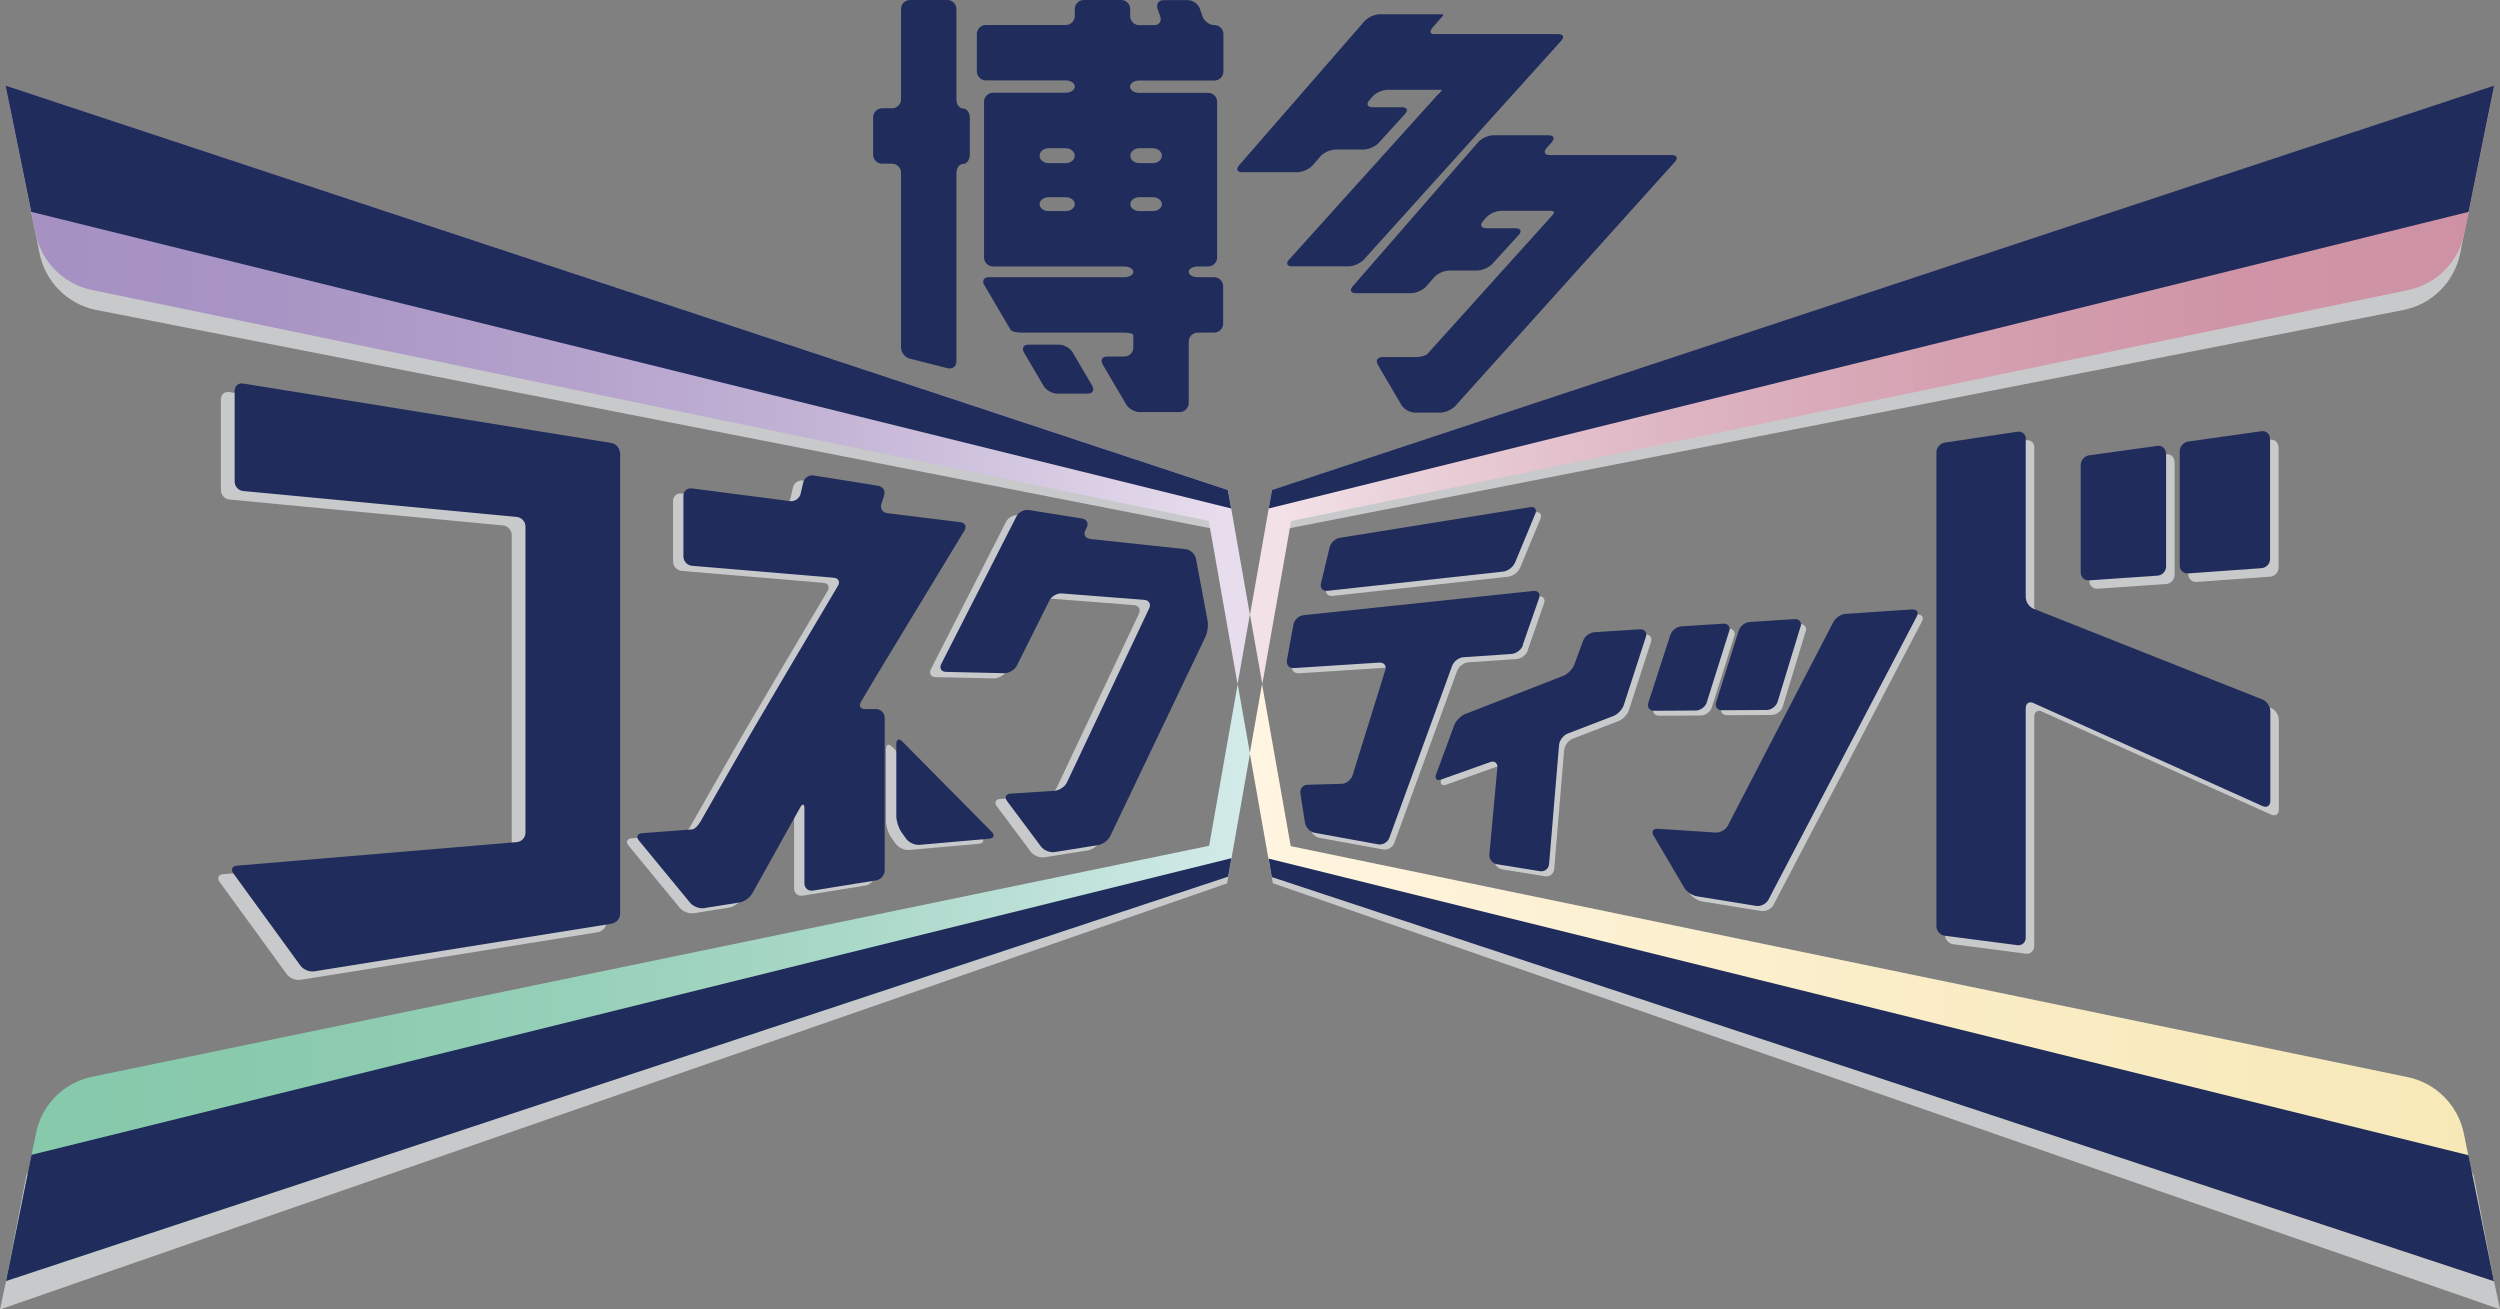
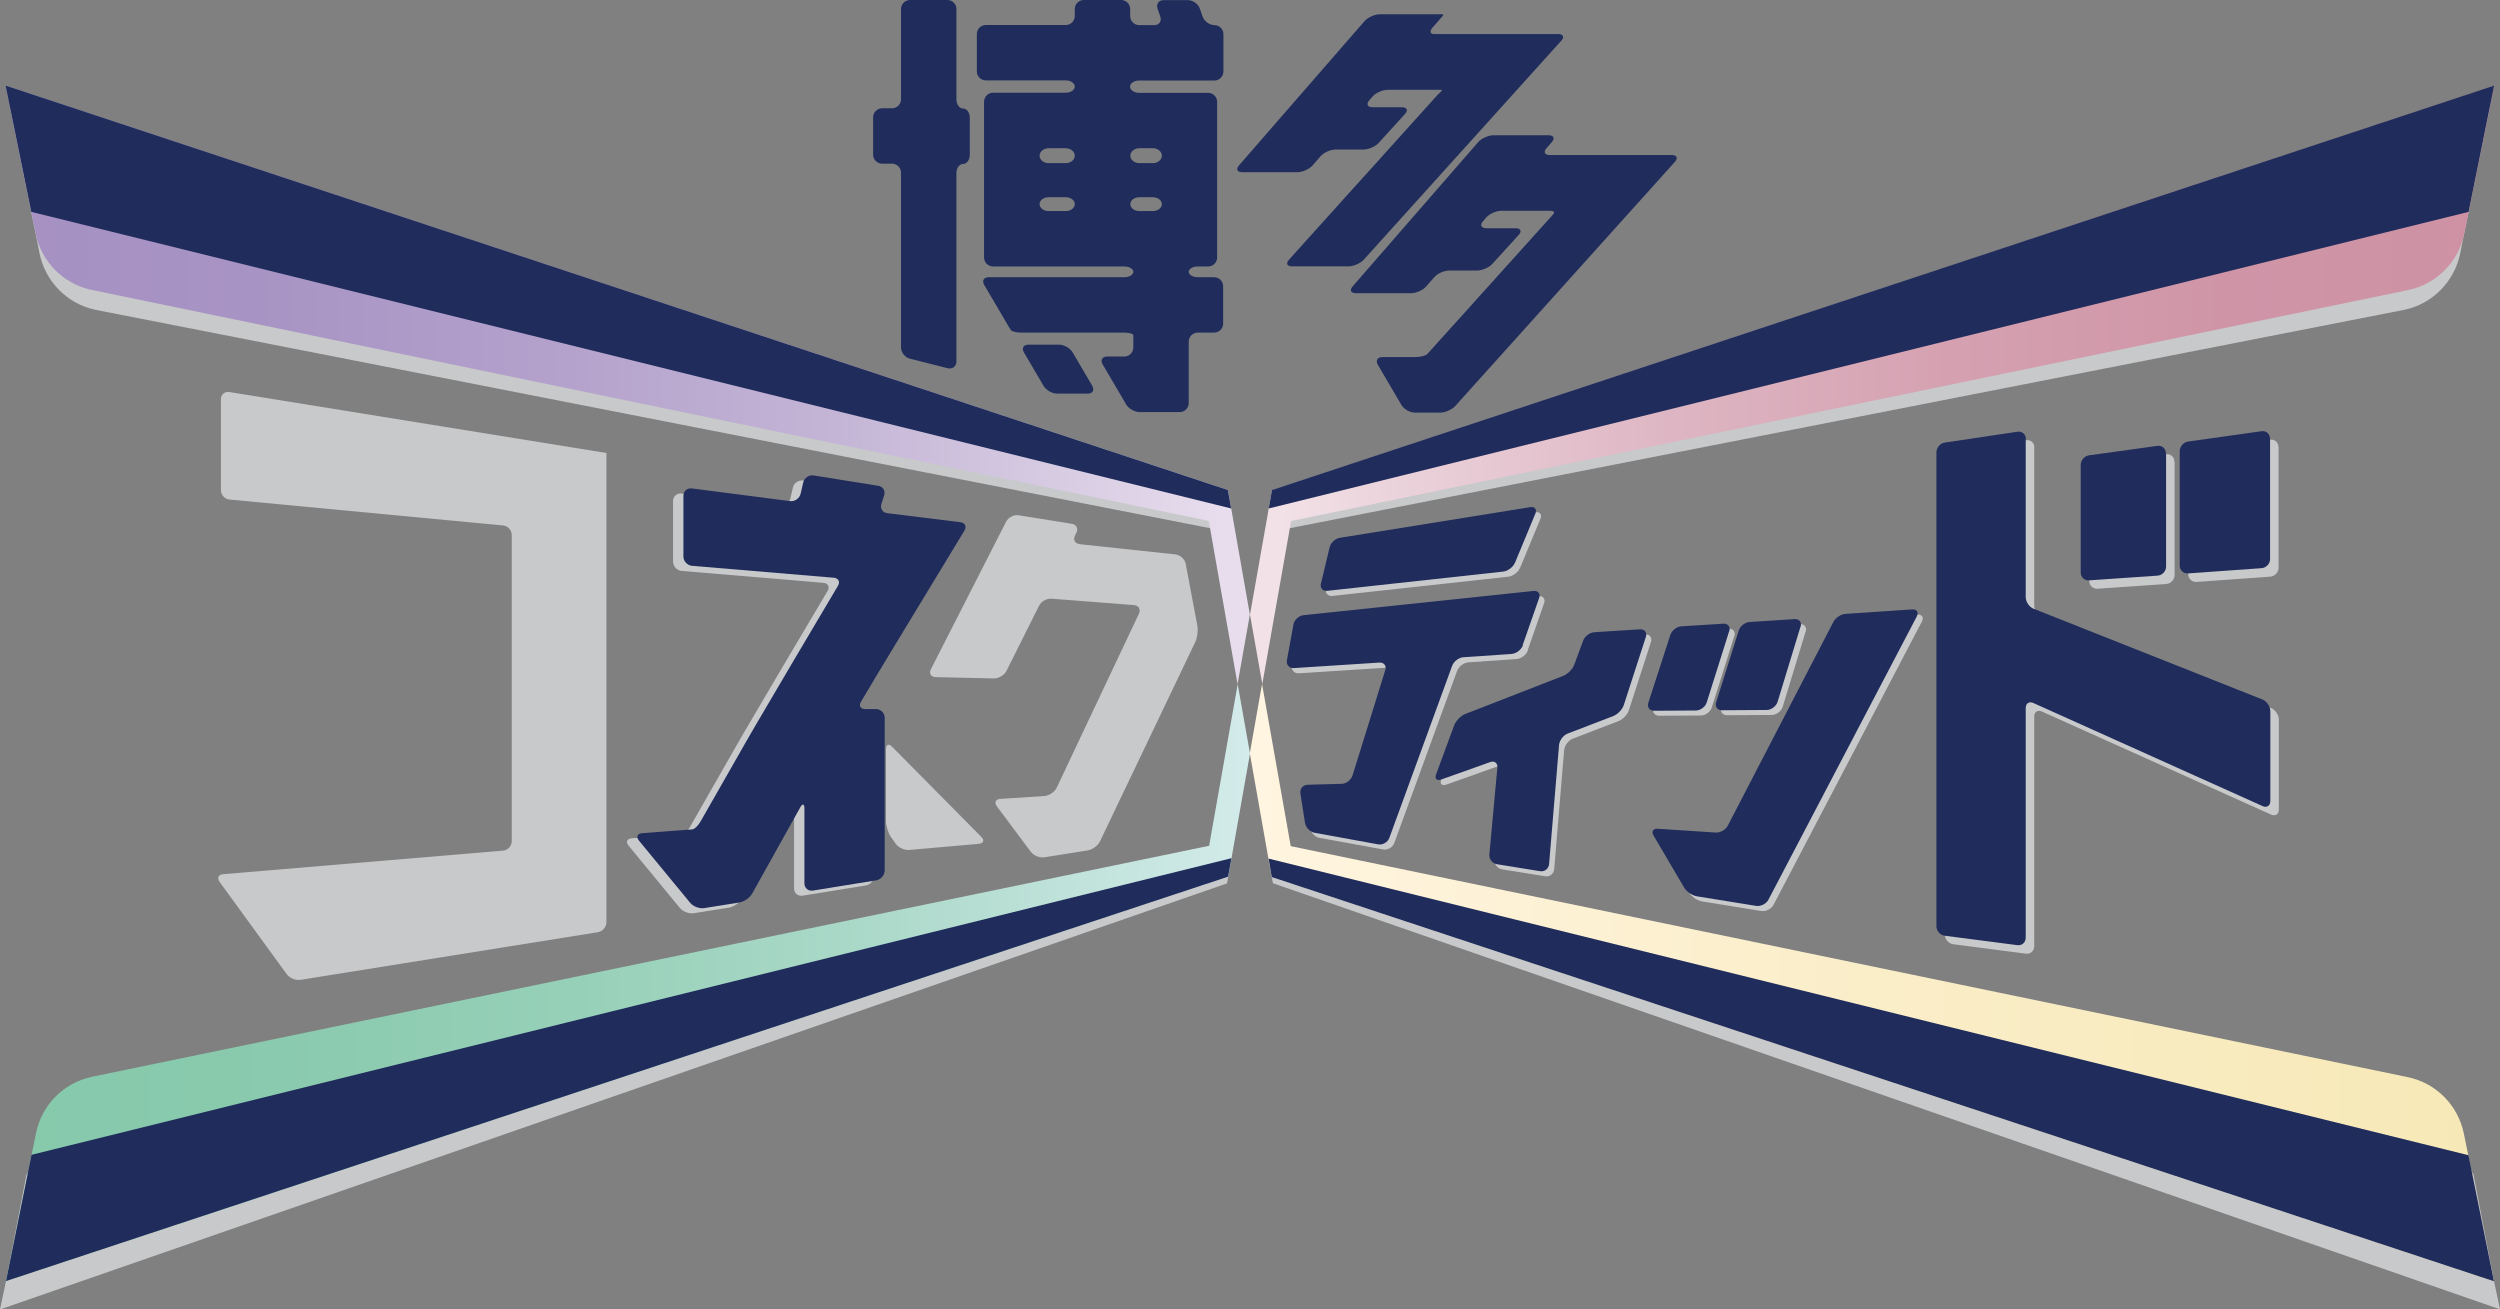
<svg xmlns="http://www.w3.org/2000/svg" id="_レイヤー_2" data-name="レイヤー 2" viewBox="0 0 190.92 100">
  <rect x="0" y="0" width="190.92" height="100" fill="#808080" stroke="none" />
  <defs>
    <style>
      .cls-1 {
        fill: url(#_名称未設定グラデーション_8);
      }

      .cls-2 {
        fill: #c8c9ca;
      }

      .cls-3 {
        clip-path: url(#clippath-2);
      }

      .cls-4 {
        isolation: isolate;
      }

      .cls-5 {
        clip-path: url(#clippath-6);
      }

      .cls-6 {
        clip-path: url(#clippath-7);
      }

      .cls-7 {
        clip-path: url(#clippath-1);
      }

      .cls-8 {
        clip-path: url(#clippath-4);
      }

      .cls-9 {
        fill: url(#_名称未設定グラデーション_7);
      }

      .cls-10 {
        fill: #1f2c5c;
      }

      .cls-11 {
        fill: url(#_名称未設定グラデーション_2);
      }

      .cls-12 {
        clip-path: url(#clippath);
      }

      .cls-13 {
        fill: none;
      }

      .cls-14 {
        clip-path: url(#clippath-3);
      }

      .cls-15 {
        fill: url(#_名称未設定グラデーション_5);
      }

      .cls-16 {
        clip-path: url(#clippath-5);
      }
    </style>
    <clipPath id="clippath">
      <path class="cls-13" d="M2.72,17.83c.44,2.16,2.12,3.86,4.28,4.31l85.31,17.64,2.2,12.47,.94-5.32-1.45-8.24h0l-.22-1.27L.43,6.54l2.29,11.28Z" />
    </clipPath>
    <linearGradient id="_名称未設定グラデーション_5" data-name="名称未設定グラデーション 5" x1="238.68" y1="256.48" x2="239.17" y2="256.48" gradientTransform="translate(-45167.82 48565.93) scale(189.24 -189.24)" gradientUnits="userSpaceOnUse">
      <stop offset="0" stop-color="#a590c2" />
      <stop offset=".22" stop-color="#a894c4" />
      <stop offset=".45" stop-color="#b3a0cb" />
      <stop offset=".69" stop-color="#c4b5d6" />
      <stop offset=".92" stop-color="#ddd2e6" />
      <stop offset="1" stop-color="#e7dded" />
    </linearGradient>
    <clipPath id="clippath-1">
      <path class="cls-13" d="M92.34,64.59L7.03,82.23c-2.16,.45-3.85,2.15-4.28,4.31L.46,97.83l93.34-30.88,.22-1.25h0l1.44-8.15-.94-5.3-2.18,12.34Z" />
    </clipPath>
    <linearGradient id="_名称未設定グラデーション_2" data-name="名称未設定グラデーション 2" x1="238.73" y1="256.76" x2="239.22" y2="256.76" gradientTransform="translate(-46399.13 49980.28) scale(194.36 -194.36)" gradientUnits="userSpaceOnUse">
      <stop offset="0" stop-color="#86c9ab" />
      <stop offset=".22" stop-color="#8acaae" />
      <stop offset=".45" stop-color="#96d0b8" />
      <stop offset=".69" stop-color="#abd9c9" />
      <stop offset=".92" stop-color="#c8e6e1" />
      <stop offset="1" stop-color="#d3ebea" />
    </linearGradient>
    <clipPath id="clippath-2">
      <path class="cls-13" d="M95.45,57.55l1.44,8.15h0l.22,1.27,93.34,30.88-2.29-11.28c-.44-2.16-2.12-3.86-4.28-4.31l-85.31-17.64-2.19-12.38-.94,5.32Z" />
    </clipPath>
    <linearGradient id="_名称未設定グラデーション_7" data-name="名称未設定グラデーション 7" x1="242.15" y1="258.62" x2="242.64" y2="258.62" gradientTransform="translate(94429.18 -100469.84) rotate(-180) scale(388.78 -388.78)" gradientUnits="userSpaceOnUse">
      <stop offset="0" stop-color="#f5e5a8" />
      <stop offset=".26" stop-color="#f5e6ac" />
      <stop offset=".53" stop-color="#f7e9b8" />
      <stop offset=".81" stop-color="#fbefcd" />
      <stop offset="1" stop-color="#fff5e0" />
    </linearGradient>
    <clipPath id="clippath-3">
      <path class="cls-13" d="M97.14,37.42l-.22,1.25-1.46,8.27,.94,5.3,2.2-12.45,85.31-17.64c2.16-.45,3.85-2.15,4.28-4.31l2.29-11.28-93.34,30.88Z" />
    </clipPath>
    <linearGradient id="_名称未設定グラデーション_8" data-name="名称未設定グラデーション 8" x1="243.3" y1="259.48" x2="243.78" y2="259.48" gradientTransform="translate(47488.11 -50415.02) rotate(-180) scale(194.4 -194.4)" gradientUnits="userSpaceOnUse">
      <stop offset="0" stop-color="#ce91a4" />
      <stop offset="0" stop-color="#ce91a4" />
      <stop offset=".22" stop-color="#cf95a7" />
      <stop offset=".45" stop-color="#d5a1b1" />
      <stop offset=".68" stop-color="#deb6c3" />
      <stop offset=".91" stop-color="#ebd3db" />
      <stop offset="1" stop-color="#f2e1e7" />
    </linearGradient>
    <clipPath id="clippath-4">
      <rect class="cls-13" x="16.65" y="29.94" width="74.82" height="44.89" />
    </clipPath>
    <clipPath id="clippath-5">
-       <rect class="cls-13" x="17.7" y="29.28" width="74.56" height="44.89" />
-     </clipPath>
+       </clipPath>
    <clipPath id="clippath-6">
      <rect class="cls-13" x="98.66" y="33.58" width="75.38" height="39.27" />
    </clipPath>
    <clipPath id="clippath-7">
      <rect class="cls-13" x="98.27" y="32.93" width="75.12" height="39.27" />
    </clipPath>
  </defs>
  <g id="_レイヤー_1-2" data-name="レイヤー 1">
    <g>
      <path class="cls-2" d="M92.35,66.11L7.32,83.76c-2.15,.45-3.83,2.15-4.27,4.31l-1.03,1.65-1.56,8.11-.46,2.17,93.71-32.54,.09-.51-1.44-.84Z" />
      <path class="cls-2" d="M98.57,66.11l85.03,17.64c2.15,.45,3.83,2.15,4.27,4.31l1.03,1.65,1.56,8.11,.46,2.17-93.71-32.54-.09-.51,1.44-.84Z" />
      <path class="cls-2" d="M98.58,40.32l85.03-16.66c2.15-.45,3.83-2.15,4.27-4.31l.33-1.65,1.95-9.63-93.03,30.88-.22,1.25h0l1.67,.13Z" />
      <path class="cls-2" d="M94.01,40.21h0l-.22-1.27L.74,8.07l1.95,9.63,.33,1.65c.44,2.16,2.12,3.86,4.27,4.31l85.03,16.66,1.68-.11Z" />
      <g class="cls-12">
        <rect class="cls-15" x=".43" y="6.54" width="95.03" height="45.71" />
      </g>
      <g class="cls-7">
        <rect class="cls-11" x=".46" y="52.25" width="95" height="45.57" />
      </g>
      <g class="cls-3">
        <rect class="cls-9" x="95.45" y="52.23" width="95.01" height="45.62" />
      </g>
      <g class="cls-14">
        <rect class="cls-1" x="95.46" y="6.54" width="95.02" height="45.69" />
      </g>
      <path class="cls-10" d="M78.54,26.32c-.38,0-.53,.27-.34,.6l1.49,2.54c.19,.33,.66,.6,1.04,.6h2.34c.38,0,.53-.27,.34-.6l-1.49-2.54c-.19-.33-.66-.6-1.04-.6h-2.34Z" />
      <path class="cls-10" d="M92.74,6.15c.38,0,.69-.31,.69-.69V2.61c0-.38-.31-.69-.68-.69s-.78-.29-.91-.65l-.21-.61c-.12-.36-.54-.65-.92-.65h-1.84c-.38,0-.59,.29-.47,.65l.21,.61c.12,.36-.09,.65-.47,.65h-1.14c-.38,0-.69-.31-.69-.69V.69c0-.38-.31-.69-.69-.69h-2.85c-.38,0-.69,.31-.69,.69v.53c0,.38-.31,.69-.69,.69h-6.1c-.38,0-.69,.31-.69,.69v2.85c0,.38,.31,.69,.69,.69h6.1c.38,0,.69,.21,.69,.47s-.31,.47-.69,.47h-5.55c-.38,0-.69,.31-.69,.69v11.89c0,.38,.31,.69,.69,.69h10.02c.38,0,.69,.18,.69,.41s-.31,.41-.69,.41h-10.35c-.38,0-.54,.27-.34,.6l1.31,2.23c.19,.33,.4,.69,.47,.8s.17,.29,.24,.4c.07,.11,.43,.2,.81,.2h7.86c.38,0,.69,.09,.69,.2v.94c0,.38-.31,.69-.69,.69h-1.31c-.38,0-.53,.27-.34,.6l.95,1.62c.19,.33,.51,.87,.7,1.19l.13,.23c.19,.33,.66,.6,1.04,.6h3.06c.38,0,.69-.31,.69-.69v-4.69c0-.38,.31-.69,.69-.69h1.25c.38,0,.69-.31,.69-.69v-2.85c0-.38-.31-.69-.69-.69h-1.25c-.38,0-.69-.18-.69-.41s.31-.41,.69-.41h.79c.38,0,.69-.31,.69-.69V7.78c0-.38-.31-.69-.69-.69h-5.27c-.38,0-.69-.21-.69-.47s.31-.47,.69-.47h5.73Zm-10.66,9.44c0,.29-.31,.53-.69,.53h-1.31c-.38,0-.69-.24-.69-.53s.31-.53,.69-.53h1.31c.38,0,.69,.24,.69,.53m0-3.7c0,.31-.31,.57-.69,.57h-1.31c-.38,0-.69-.26-.69-.57s.31-.57,.69-.57h1.31c.38,0,.69,.26,.69,.57m6.65,3.7c0,.29-.31,.53-.69,.53h-1.03c-.38,0-.69-.24-.69-.53s.31-.53,.69-.53h1.03c.38,0,.69,.24,.69,.53m-.69-4.27c.38,0,.69,.26,.69,.57s-.31,.57-.69,.57h-1.03c-.38,0-.69-.26-.69-.57s.31-.57,.69-.57h1.03Z" />
      <path class="cls-10" d="M73.04,.69C73.04,.31,72.73,0,72.35,0h-2.85c-.38,0-.69,.31-.69,.69V7.58c0,.38-.31,.69-.69,.69h-.75c-.38,0-.69,.31-.69,.69v2.85c0,.38,.31,.69,.69,.69h.75c.38,0,.69,.31,.69,.69v13.34c0,.38,.3,.77,.67,.86l2.89,.73c.37,.09,.67-.14,.67-.52V13.21c0-.38,.23-.69,.51-.69s.51-.31,.51-.69v-2.85c0-.38-.23-.69-.51-.69s-.51-.31-.51-.69V.69Z" />
      <polygon class="cls-10" points="97.12 66.98 190.46 97.85 188.51 88.22 96.88 65.57 97.12 66.98" />
      <polygon class="cls-10" points="93.77 37.42 .43 6.54 2.39 16.18 94.02 38.83 93.77 37.42" />
      <polygon class="cls-10" points="93.79 66.95 .46 97.83 2.41 88.19 94.04 65.54 93.79 66.95" />
      <polygon class="cls-10" points="97.14 37.42 190.47 6.54 188.52 16.18 96.89 38.83 97.14 37.42" />
      <path class="cls-10" d="M127.91,12.36c.25-.28,.15-.52-.23-.52h-9.34c-.38,0-.49-.24-.24-.52l.41-.47c.25-.29,.14-.52-.24-.52h-4.23c-.38,0-.9,.24-1.15,.52l-9.59,11.02c-.25,.29-.14,.52,.24,.52h4.23c.38,0,.9-.23,1.15-.52l.6-.69c.25-.29,.77-.52,1.15-.52h2.13c.38,0,.9-.22,1.16-.5l2.02-2.22c.26-.28,.15-.51-.23-.51h-2.26c-.38-.01-.49-.25-.24-.53l.24-.28c.25-.29,.77-.52,1.15-.52h3.77c.24,0,.34,.11,.22,.25-.12,.14-.39,.44-.6,.67-.21,.23-.59,.66-.85,.94l-2,2.22c-.25,.28-.67,.75-.93,1.03l-.33,.37c-.26,.28-.67,.75-.93,1.03l-.69,.77c-.26,.28-.67,.75-.93,1.03l-1.68,1.86c-.25,.28-.56,.63-.68,.76-.12,.13-.53,.24-.91,.24h-2.53c-.38,0-.54,.27-.34,.6l.95,1.62c.19,.33,.51,.87,.7,1.19l.13,.23c.19,.33,.66,.6,1.04,.6h1.94c.38,0,.9-.23,1.16-.52l1.66-1.85c.25-.28,.67-.75,.93-1.03l14.14-15.72Z" />
      <path class="cls-10" d="M109.87,7.15c-.08,.09-.32,.35-.53,.59-.21,.23-.59,.66-.85,.94l-2,2.22c-.26,.28-.67,.75-.93,1.03l-.32,.36c-.26,.28-.67,.75-.93,1.03l-.68,.75c-.26,.28-.67,.75-.93,1.03l-1.7,1.89c-.26,.28-.67,.75-.93,1.03l-1.63,1.81c-.26,.28-.15,.51,.23,.51h4.32c.38,0,.9-.23,1.16-.51l8.1-8.98c.26-.28,.67-.75,.93-1.03l6.05-6.71c.26-.28,.15-.51-.23-.51h-9.51c-.29,0-.32-.24-.07-.52l.15-.17c.25-.29,.51-.59,.59-.67,.07-.08,.07-.15,0-.15h-4.8c-.38,0-.9,.24-1.15,.52l-9.59,11.02c-.25,.29-.14,.52,.24,.52h4.23c.38,0,.9-.24,1.15-.52l.6-.69c.25-.29,.77-.52,1.15-.52h2.13c.38,0,.9-.22,1.16-.5l2.02-2.22c.26-.28,.15-.51-.23-.51h-2.26c-.38,0-.49-.25-.24-.53l.24-.28c.25-.29,.77-.52,1.15-.52h4.13s.04,.04,0,.08c-.04,.05-.14,.16-.22,.24" />
      <g class="cls-4">
        <g class="cls-8">
          <path class="cls-2" d="M68.12,57.02c-.25-.26-.46-.17-.46,.19v5.51c0,.36,.17,.9,.38,1.2l.36,.51c.21,.3,.67,.51,1.03,.48l5.32-.47c.36-.03,.45-.27,.19-.53l-6.82-6.89Z" />
          <path class="cls-2" d="M46.29,34.59l-28.77-4.65c-.36-.06-.65,.19-.65,.55v6.94c0,.36,.29,.69,.66,.72l20.89,1.98c.36,.03,.66,.36,.66,.72v23.4c0,.36-.3,.68-.66,.71l-21.38,1.8c-.36,.03-.48,.29-.27,.59l5.13,7.05c.21,.29,.68,.49,1.04,.43l22.72-3.64c.36-.06,.65-.4,.65-.76V34.59" />
          <path class="cls-2" d="M82.45,41.55c-.36-.04-.52-.33-.35-.66l.1-.2c.17-.32,0-.63-.35-.69l-4.06-.65c-.36-.06-.78,.16-.95,.48l-5.75,11.28c-.16,.32,0,.59,.36,.6l4.46,.1c.36,0,.79-.25,.95-.57l2.49-4.98c.16-.32,.59-.57,.95-.54l6.3,.49c.36,.03,.53,.32,.38,.65l-6.28,13.29c-.15,.33-.58,.61-.94,.64l-3.37,.22c-.36,.02-.48,.28-.26,.57l2.59,3.47c.22,.29,.69,.48,1.04,.42l3.32-.53c.36-.06,.78-.37,.93-.7l7.27-15.21c.16-.33,.23-.89,.16-1.24l-.89-4.73c-.07-.36-.42-.68-.78-.72l-7.32-.78Z" />
        </g>
      </g>
      <path class="cls-2" d="M66.36,51.65c.18-.3,.39-.66,.48-.8,.08-.14,.3-.51,.49-.82l5.53-9.12c.19-.31,.05-.6-.31-.64l-5.58-.69c-.36-.04-.56-.36-.45-.71l.21-.65c.11-.35-.09-.67-.45-.73l-4.93-.79c-.36-.06-.72,.18-.8,.54l-.2,.86c-.08,.35-.44,.6-.8,.56l-7.5-.97c-.36-.05-.65,.21-.65,.57v4.63c0,.36,.3,.68,.66,.71l10.82,.91c.36,.03,.51,.31,.32,.62l-2.76,4.66c-.18,.31-.48,.82-.67,1.13l-2.9,4.93c-.18,.31-.48,.83-.66,1.14l-3.51,6.15c-.18,.31-.46,.58-.62,.59-.16,.01-.59,.04-.95,.07l-.92,.07c-.36,.03-.95,.07-1.31,.1l-.66,.05c-.36,.03-.47,.28-.24,.56l3.92,4.76c.23,.28,.71,.46,1.07,.4l2.69-.43c.36-.06,.79-.36,.97-.68l3.67-6.58c.18-.32,.32-.28,.32,.08v5.72c0,.36,.29,.61,.65,.55l4.83-.78c.36-.06,.65-.4,.65-.76v-11.66c0-.36-.3-.66-.66-.66h-.83c-.36,0-.51-.25-.32-.56l.75-1.26c.18-.31,.48-.81,.66-1.11" />
      <g class="cls-4">
        <g class="cls-16">
          <path class="cls-10" d="M68.91,56.63c-.25-.26-.46-.17-.46,.19v5.51c0,.36,.17,.9,.38,1.2l.36,.51c.21,.3,.67,.51,1.03,.48l5.32-.47c.36-.03,.45-.27,.19-.53l-6.82-6.89Z" />
          <path class="cls-10" d="M47.34,34.59c0-.36-.29-.71-.65-.76l-28.12-4.54c-.36-.06-.65,.19-.65,.55v6.94c0,.36,.29,.69,.66,.72l20.89,1.98c.36,.03,.66,.36,.66,.72v23.4c0,.36-.3,.68-.66,.71l-21.38,1.8c-.36,.03-.48,.29-.27,.59l5.13,7.05c.21,.29,.68,.49,1.04,.43l22.72-3.64c.36-.06,.65-.4,.65-.76V34.59Z" />
          <path class="cls-10" d="M83.24,41.15c-.36-.04-.52-.33-.35-.66l.1-.2c.17-.32,0-.63-.35-.69l-4.06-.65c-.36-.06-.78,.16-.95,.48l-5.75,11.28c-.16,.32,0,.59,.36,.6l4.46,.1c.36,0,.79-.25,.95-.57l2.49-4.98c.16-.32,.59-.57,.95-.54l6.3,.49c.36,.03,.53,.32,.37,.65l-6.28,13.29c-.15,.33-.58,.61-.94,.64l-3.37,.22c-.36,.02-.48,.28-.26,.57l2.59,3.47c.22,.29,.69,.48,1.04,.42l3.32-.53c.36-.06,.78-.37,.93-.7l7.27-15.21c.16-.33,.23-.89,.16-1.24l-.89-4.73c-.07-.36-.42-.68-.78-.72l-7.32-.78Z" />
        </g>
      </g>
      <path class="cls-10" d="M67.15,51.25c.18-.3,.39-.66,.48-.8,.08-.14,.3-.51,.49-.81l5.53-9.12c.19-.31,.05-.6-.31-.64l-5.58-.69c-.36-.04-.56-.36-.45-.71l.21-.65c.11-.35-.09-.67-.45-.73l-4.93-.79c-.36-.06-.72,.18-.8,.54l-.2,.86c-.08,.35-.44,.6-.8,.56l-7.5-.97c-.36-.05-.65,.21-.65,.57v4.63c0,.36,.3,.68,.66,.71l10.82,.91c.36,.03,.51,.31,.32,.62l-2.76,4.66c-.18,.31-.48,.82-.67,1.13l-2.9,4.93c-.18,.31-.48,.83-.66,1.14l-3.51,6.15c-.18,.31-.46,.58-.62,.59-.16,.01-.59,.04-.95,.07l-.92,.07c-.36,.03-.95,.07-1.31,.1l-.66,.05c-.36,.03-.47,.28-.24,.56l3.92,4.76c.23,.28,.71,.46,1.07,.4l2.69-.43c.36-.06,.79-.36,.97-.68l3.67-6.58c.18-.32,.32-.28,.32,.08v5.72c0,.36,.29,.61,.65,.55l4.83-.78c.36-.06,.65-.4,.65-.76v-11.66c0-.36-.3-.66-.66-.66h-.83c-.36,0-.51-.25-.32-.56l.75-1.26c.18-.31,.48-.81,.66-1.11" />
      <path class="cls-2" d="M122.16,48.67c-.36,.02-.75,.31-.87,.65l-.68,1.84c-.12,.33-.5,.71-.83,.84l-7.5,2.92c-.33,.13-.7,.51-.83,.84l-1.39,3.77c-.12,.33,.05,.51,.39,.39l3.74-1.33c.34-.12,.58,.07,.55,.43l-.61,6.62c-.03,.35,.23,.69,.58,.75l3.29,.53c.35,.06,.66-.19,.69-.54l.76-9.09c.03-.36,.33-.75,.66-.88l3.49-1.34c.33-.13,.7-.51,.8-.85l1.68-5.19c.11-.34-.09-.6-.45-.58l-3.49,.22Z" />
      <g class="cls-4">
        <g class="cls-5">
          <path class="cls-2" d="M132.45,48.59c.11-.34-.1-.6-.45-.58l-3.2,.2c-.36,.02-.74,.32-.85,.66l-1.68,5.18c-.11,.34,.09,.61,.45,.61l3.17-.02c.36,0,.74-.28,.84-.62l1.71-5.43Z" />
          <path class="cls-2" d="M137.9,48.24c.1-.34-.1-.6-.46-.58l-3.43,.22c-.36,.02-.73,.32-.84,.66l-1.72,5.47c-.11,.34,.1,.62,.45,.61l3.4-.02c.36,0,.73-.28,.84-.62l1.75-5.74Z" />
          <path class="cls-2" d="M146.77,47.46c.17-.32,0-.55-.35-.53l-5.08,.34c-.36,.02-.78,.3-.94,.62l-8.06,15.55c-.16,.32-.59,.56-.94,.53l-4.41-.29c-.36-.02-.5,.21-.32,.52l2.34,3.98c.18,.31,.62,.6,.97,.66l4.52,.73c.35,.06,.78-.16,.94-.47l11.33-21.63Z" />
          <path class="cls-2" d="M166.05,35.25c0-.36-.29-.61-.64-.56l-5.22,.72c-.35,.05-.64,.38-.64,.74v8.21c0,.36,.29,.63,.65,.6l5.22-.36c.36-.02,.65-.34,.65-.69v-8.66Z" />
          <path class="cls-2" d="M174,34.14c0-.36-.29-.61-.64-.56l-5.61,.79c-.35,.05-.64,.38-.64,.74v8.73c0,.36,.29,.63,.65,.6l5.6-.4c.36-.02,.65-.34,.65-.69v-9.21Z" />
          <path class="cls-2" d="M155.36,34.17c0-.36-.29-.6-.64-.55l-5.55,.83c-.35,.05-.64,.39-.64,.74v36.19c0,.36,.29,.69,.64,.73l5.54,.72c.35,.05,.64-.21,.64-.57v-17.54c0-.36,.27-.53,.59-.38l17.5,7.87c.33,.15,.59-.03,.59-.38v-6.87c0-.36-.27-.76-.6-.89l-17.48-6.93c-.33-.13-.6-.53-.6-.89v-12.1Z" />
          <path class="cls-2" d="M116.08,43.37c-.14,.33-.54,.63-.89,.67l-13.43,1.47c-.35,.04-.58-.21-.49-.56l.66-2.76c.08-.35,.44-.68,.79-.73l14.53-2.34c.35-.06,.53,.17,.39,.5l-1.56,3.76Z" />
          <path class="cls-2" d="M116.68,49.67c-.12,.34-.5,.63-.86,.66l-3.67,.25c-.36,.02-.75,.32-.87,.65l-4.8,13.15c-.12,.33-.51,.56-.86,.49l-4.84-.88c-.35-.06-.68-.4-.74-.76l-.35-2.25c-.06-.35,.19-.65,.55-.66l2.59-.07c.36,0,.73-.3,.84-.63l2.5-8.04c.11-.34-.1-.6-.45-.58l-6.53,.42c-.36,.02-.59-.25-.53-.6l.5-2.73c.06-.35,.41-.67,.76-.71l17.57-1.85c.35-.04,.55,.21,.43,.54l-1.25,3.58Z" />
        </g>
      </g>
      <path class="cls-10" d="M121.77,48.28c-.36,.02-.75,.31-.87,.65l-.68,1.84c-.12,.33-.5,.71-.83,.84l-7.5,2.92c-.33,.13-.7,.51-.83,.84l-1.39,3.77c-.12,.33,.05,.51,.39,.39l3.74-1.33c.34-.12,.58,.07,.55,.43l-.61,6.62c-.03,.36,.23,.69,.58,.75l3.29,.53c.35,.06,.66-.19,.69-.54l.76-9.09c.03-.36,.33-.75,.66-.88l3.49-1.34c.33-.13,.7-.51,.8-.85l1.68-5.19c.11-.34-.09-.6-.45-.58l-3.49,.22Z" />
      <g class="cls-4">
        <g class="cls-6">
          <path class="cls-10" d="M132.06,48.21c.11-.34-.1-.6-.45-.58l-3.2,.2c-.36,.02-.74,.32-.85,.66l-1.68,5.18c-.11,.34,.09,.61,.45,.61l3.17-.02c.36,0,.74-.28,.84-.62l1.71-5.43Z" />
          <path class="cls-10" d="M137.51,47.86c.1-.34-.1-.6-.46-.58l-3.43,.22c-.36,.02-.73,.32-.84,.66l-1.72,5.47c-.11,.34,.1,.62,.45,.61l3.4-.02c.36,0,.73-.28,.84-.62l1.75-5.74Z" />
          <path class="cls-10" d="M146.38,47.07c.17-.32,0-.55-.35-.53l-5.08,.34c-.36,.02-.78,.3-.94,.62l-8.06,15.55c-.16,.32-.59,.56-.94,.53l-4.41-.29c-.36-.02-.5,.21-.32,.52l2.34,3.98c.18,.31,.62,.6,.97,.66l4.52,.73c.35,.06,.78-.16,.94-.47l11.33-21.63Z" />
          <path class="cls-10" d="M165.4,34.61c0-.36-.29-.61-.64-.56l-5.22,.72c-.35,.05-.64,.38-.64,.74v8.21c0,.36,.29,.63,.65,.6l5.22-.36c.36-.02,.65-.34,.65-.69v-8.66Z" />
          <path class="cls-10" d="M173.35,33.49c0-.36-.29-.61-.64-.56l-5.61,.79c-.35,.05-.64,.38-.64,.74v8.73c0,.36,.29,.63,.65,.6l5.6-.4c.36-.03,.65-.34,.65-.69v-9.21Z" />
          <path class="cls-10" d="M154.71,33.52c0-.36-.29-.6-.64-.55l-5.55,.83c-.35,.05-.64,.39-.64,.74v36.19c0,.36,.29,.69,.64,.73l5.54,.72c.35,.05,.64-.21,.64-.57v-17.54c0-.36,.27-.53,.59-.38l17.5,7.87c.32,.15,.59-.03,.59-.38v-6.87c0-.36-.27-.76-.6-.89l-17.48-6.93c-.33-.13-.6-.53-.6-.89v-12.1Z" />
          <path class="cls-10" d="M115.69,42.98c-.14,.33-.54,.63-.89,.67l-13.43,1.47c-.35,.04-.58-.21-.49-.56l.66-2.76c.08-.35,.44-.68,.79-.73l14.53-2.34c.35-.06,.53,.17,.39,.5l-1.56,3.76Z" />
          <path class="cls-10" d="M116.3,49.28c-.12,.34-.5,.63-.86,.66l-3.67,.25c-.36,.02-.75,.32-.87,.65l-4.8,13.15c-.12,.33-.51,.56-.86,.49l-4.84-.88c-.35-.06-.68-.4-.74-.76l-.35-2.25c-.06-.35,.19-.65,.55-.66l2.59-.07c.36,0,.73-.3,.84-.64l2.5-8.04c.11-.34-.1-.6-.45-.58l-6.53,.42c-.36,.02-.59-.25-.53-.6l.5-2.73c.06-.35,.41-.67,.76-.71l17.57-1.85c.35-.04,.55,.21,.43,.54l-1.25,3.58Z" />
        </g>
      </g>
    </g>
  </g>
</svg>